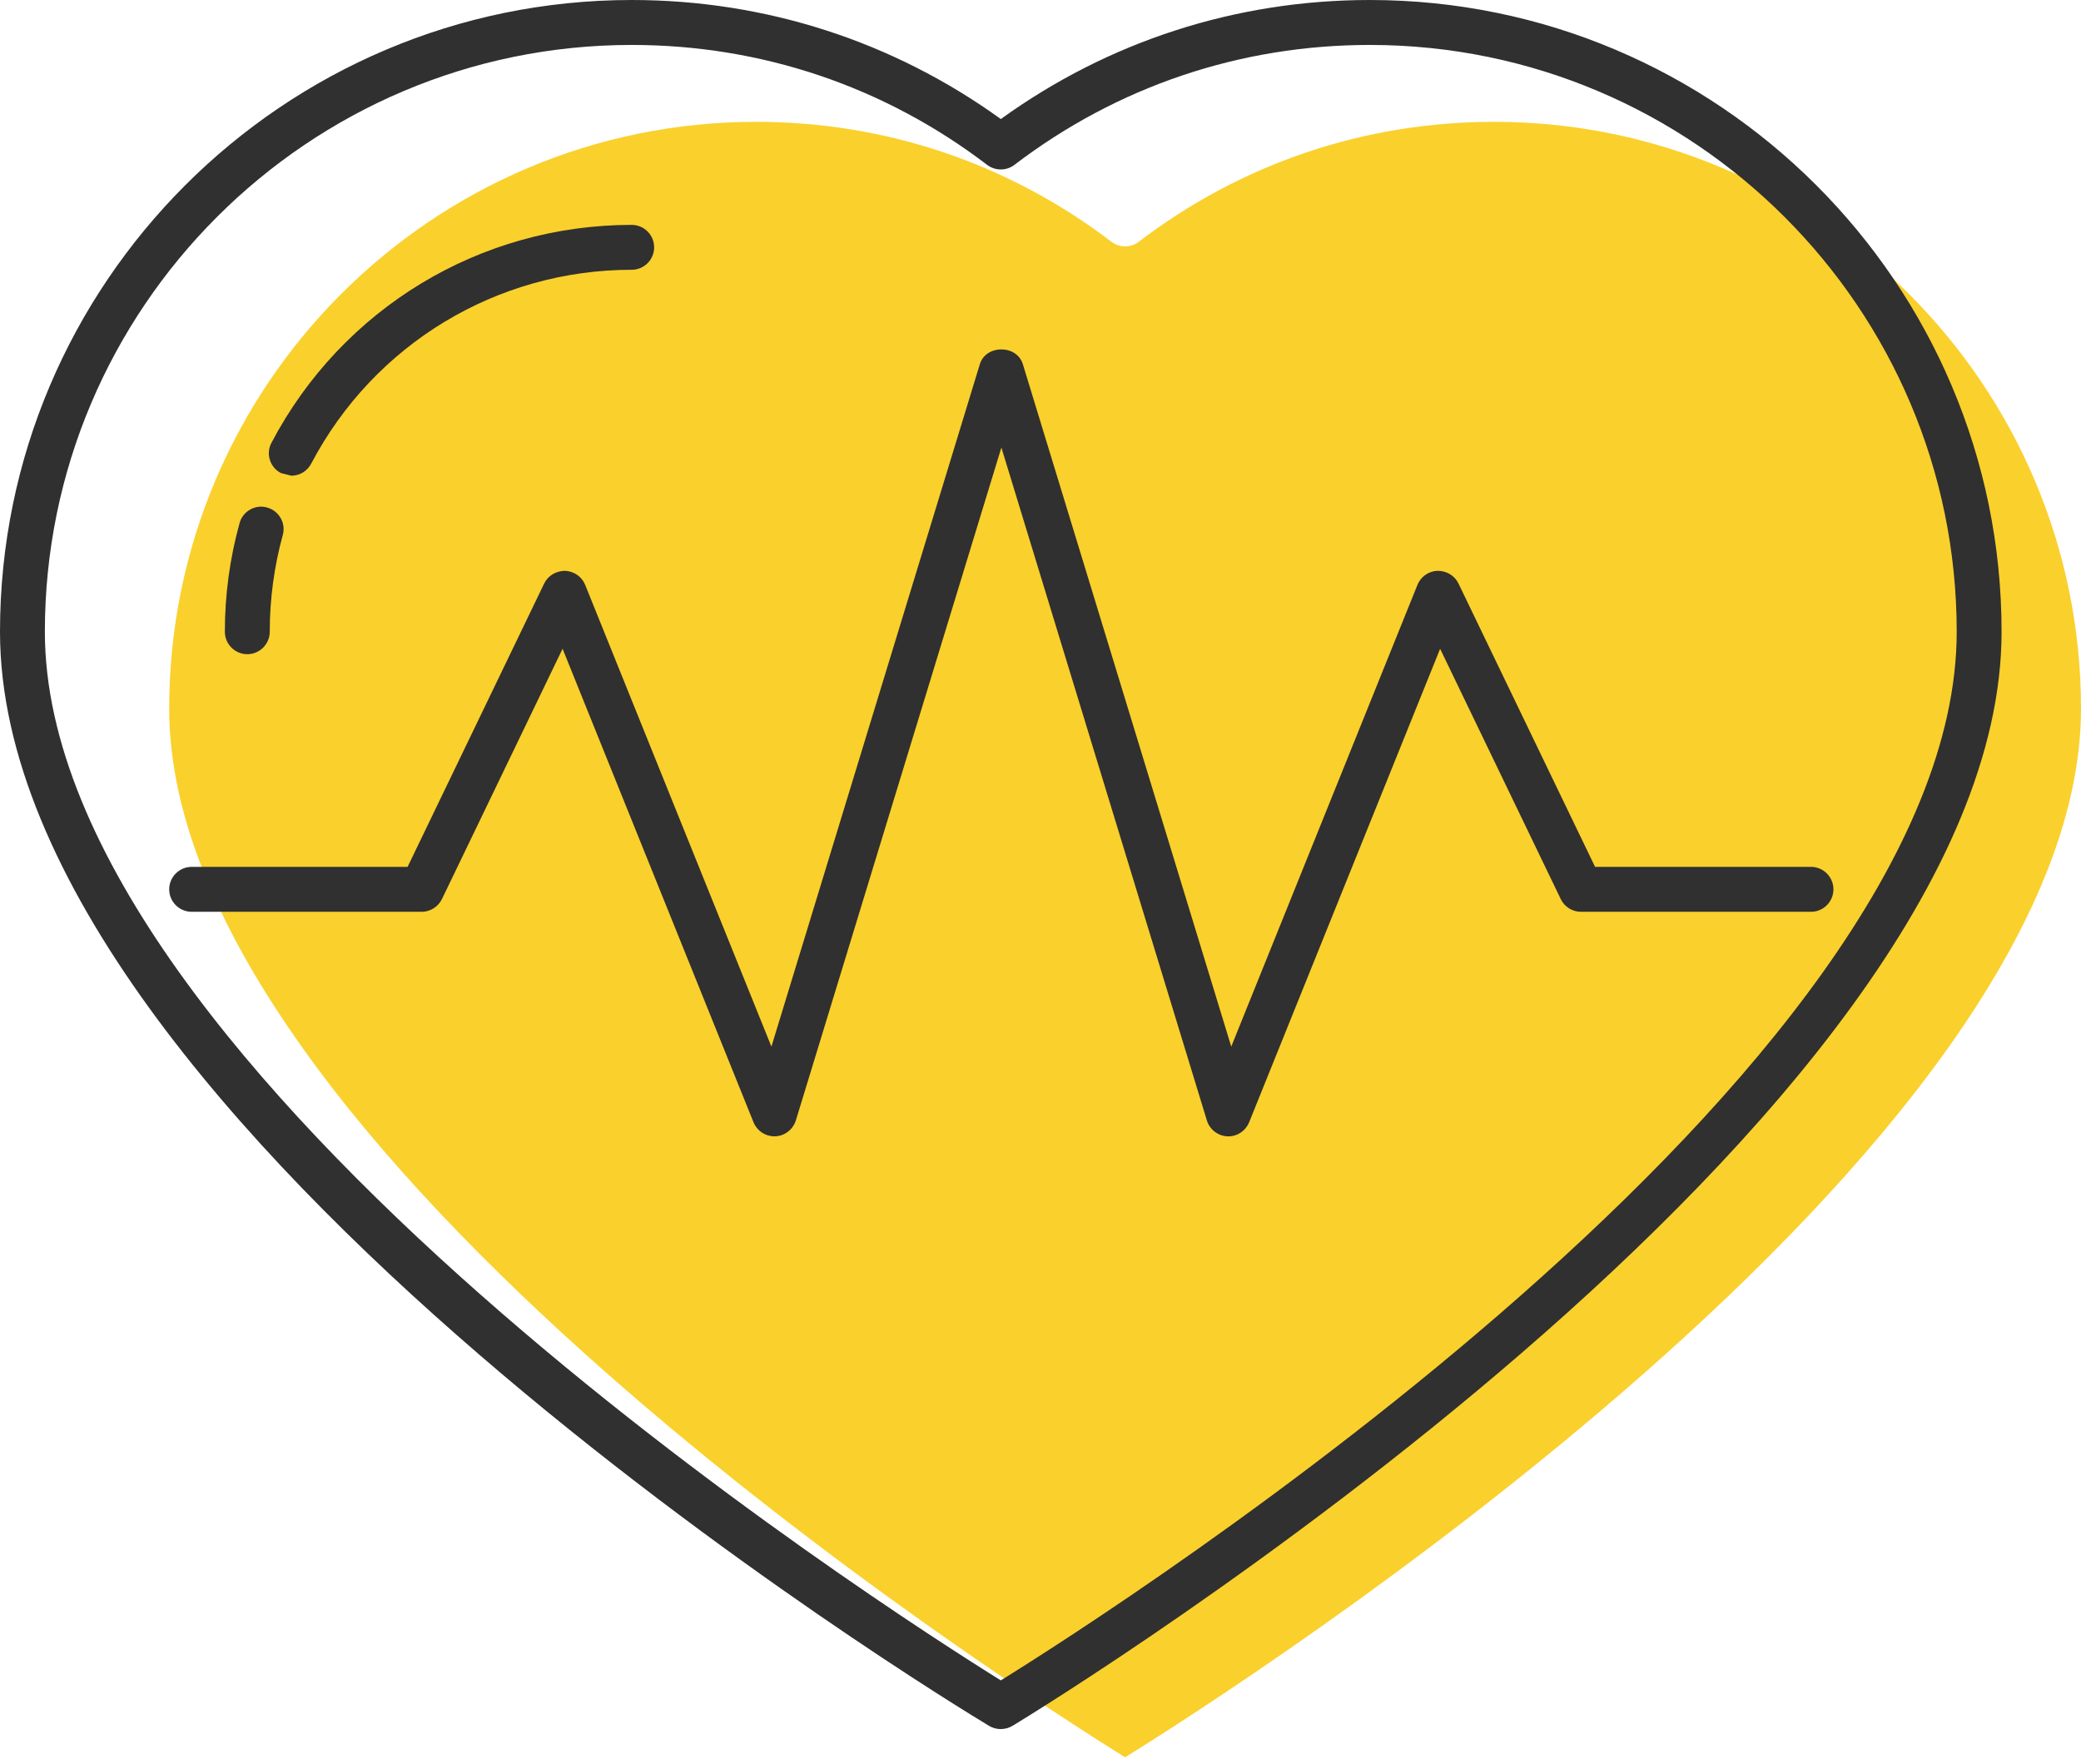
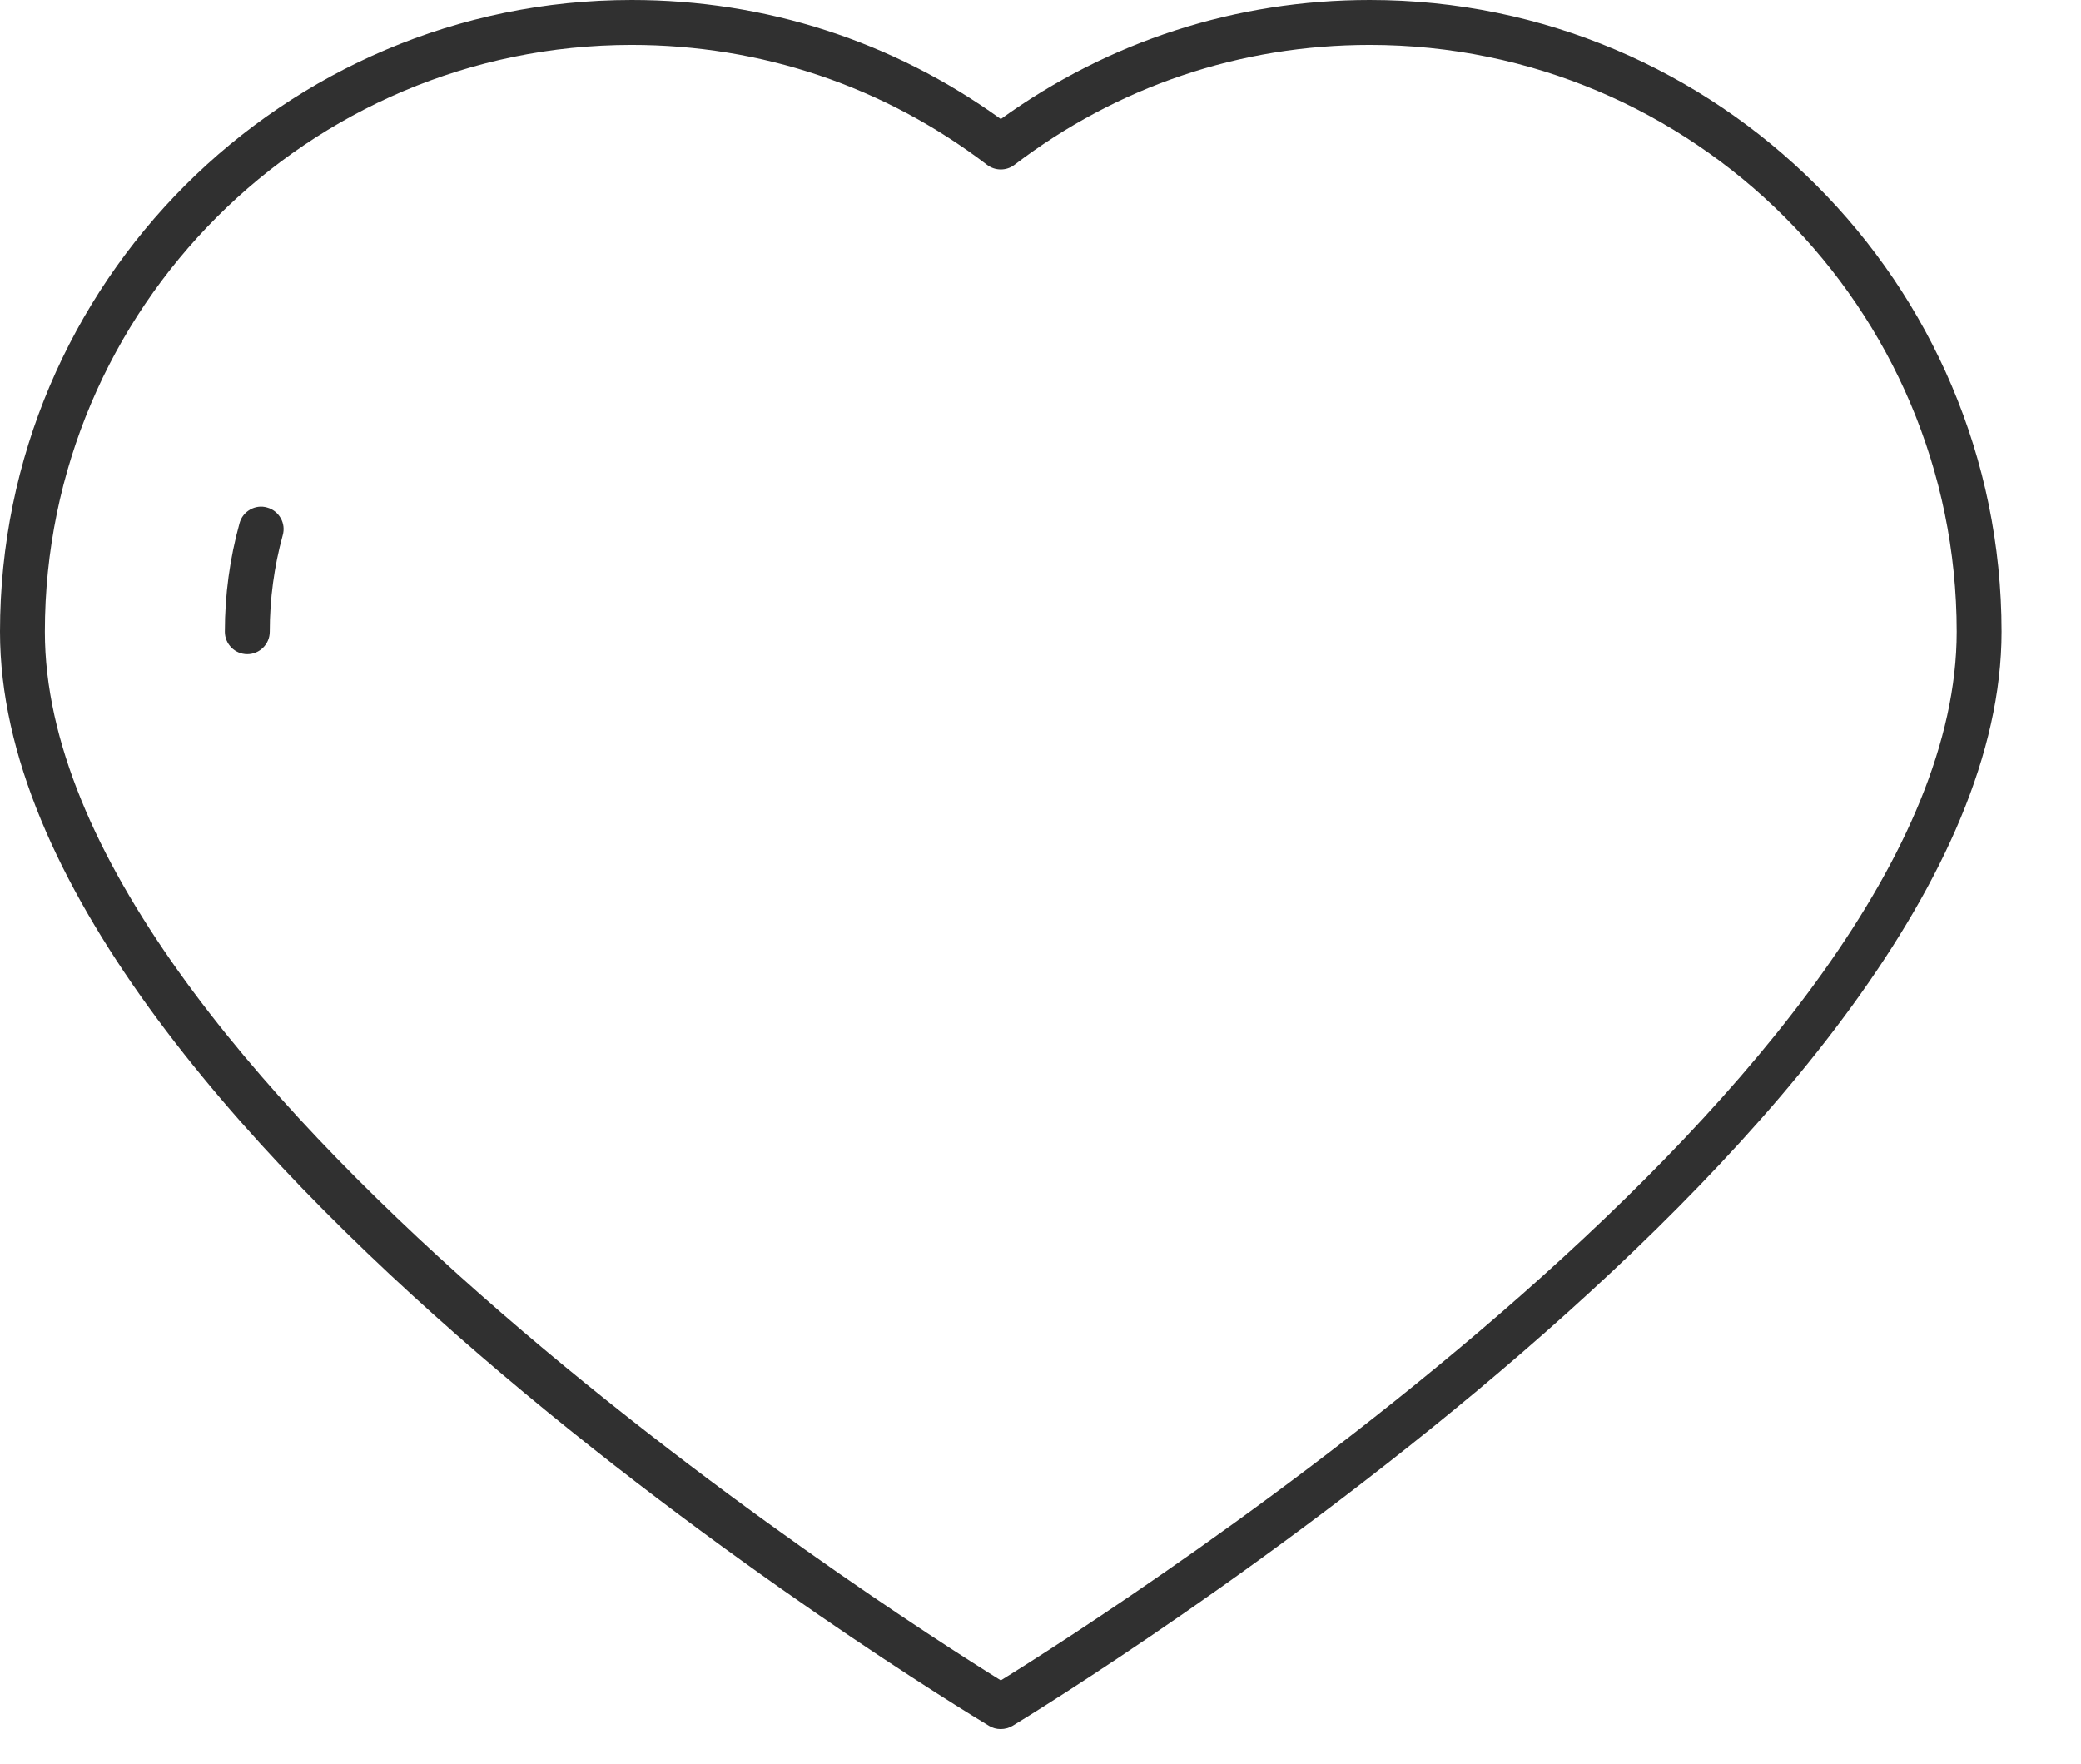
<svg xmlns="http://www.w3.org/2000/svg" width="59" height="50" viewBox="0 0 59 50" fill="none">
-   <path d="M42.36 3.454C51.536 3.454 59 10.916 59 20.089C59 32.588 35.125 47.819 31.899 49.818C28.674 47.813 4.797 32.546 4.797 20.089C4.797 10.916 12.26 3.454 21.434 3.454C25.108 3.454 28.593 4.63 31.513 6.855C31.741 7.028 32.057 7.028 32.284 6.855C35.203 4.63 38.688 3.454 42.36 3.454Z" fill="#FAD02C" />
  <path d="M38.837 1.274C48.011 1.274 55.476 8.736 55.476 17.909C55.476 30.408 31.601 45.638 28.375 47.638C25.15 45.633 1.272 30.366 1.272 17.909C1.272 8.736 8.736 1.274 17.909 1.274C21.584 1.274 25.069 2.449 27.988 4.675C28.216 4.847 28.534 4.847 28.759 4.675C31.679 2.449 35.163 1.274 38.837 1.274V1.274ZM38.837 0C35.049 0 31.434 1.167 28.375 3.375C25.315 1.167 21.698 0 17.909 0C8.034 0 0 8.034 0 17.909C0 31.901 26.9 48.241 28.045 48.929C28.139 48.986 28.252 49.018 28.37 49.018C28.494 49.018 28.613 48.984 28.715 48.922C29.858 48.227 56.748 31.735 56.748 17.909C56.748 8.034 48.713 0 38.837 0Z" fill="#303030" />
-   <path d="M7.964 13.411L8.26 13.486C8.497 13.486 8.712 13.355 8.823 13.144C10.605 9.754 14.089 7.648 17.909 7.648C18.261 7.648 18.546 7.363 18.546 7.012C18.546 6.661 18.261 6.375 17.909 6.375C13.613 6.375 9.7 8.742 7.697 12.552C7.617 12.702 7.6 12.873 7.651 13.037C7.701 13.198 7.812 13.332 7.964 13.411V13.411Z" fill="#303030" />
  <path d="M7.011 18.546C7.362 18.546 7.648 18.26 7.648 17.909C7.648 16.984 7.772 16.062 8.016 15.173C8.063 15.009 8.042 14.837 7.959 14.69C7.875 14.542 7.739 14.434 7.576 14.389C7.412 14.34 7.239 14.362 7.092 14.446C6.943 14.53 6.836 14.667 6.792 14.831C6.515 15.83 6.375 16.866 6.375 17.909C6.375 18.26 6.66 18.546 7.011 18.546V18.546Z" fill="#303030" />
-   <path d="M27.781 10.322L21.871 29.671L16.591 16.581C16.497 16.347 16.272 16.191 16.013 16.182C15.757 16.187 15.533 16.324 15.428 16.543L11.556 24.575H5.434C5.084 24.575 4.797 24.861 4.797 25.212C4.797 25.564 5.084 25.849 5.434 25.849H11.956C12.199 25.849 12.422 25.707 12.53 25.488L15.95 18.392L21.364 31.817C21.462 32.057 21.695 32.214 21.954 32.214H21.981C22.25 32.201 22.482 32.022 22.564 31.763L28.391 12.687L34.217 31.764C34.296 32.022 34.53 32.201 34.795 32.214L34.83 32.215C35.085 32.215 35.317 32.057 35.415 31.816L40.83 18.393L44.25 25.488C44.354 25.707 44.579 25.849 44.822 25.849H51.345C51.695 25.849 51.981 25.564 51.981 25.212C51.981 24.861 51.695 24.575 51.345 24.575H45.223L41.351 16.543C41.247 16.324 41.018 16.182 40.762 16.182H40.756C40.505 16.191 40.282 16.347 40.187 16.581L34.908 29.671L28.999 10.322C28.921 10.069 28.682 9.906 28.39 9.906C28.098 9.906 27.859 10.069 27.781 10.322V10.322Z" fill="#303030" />
</svg>